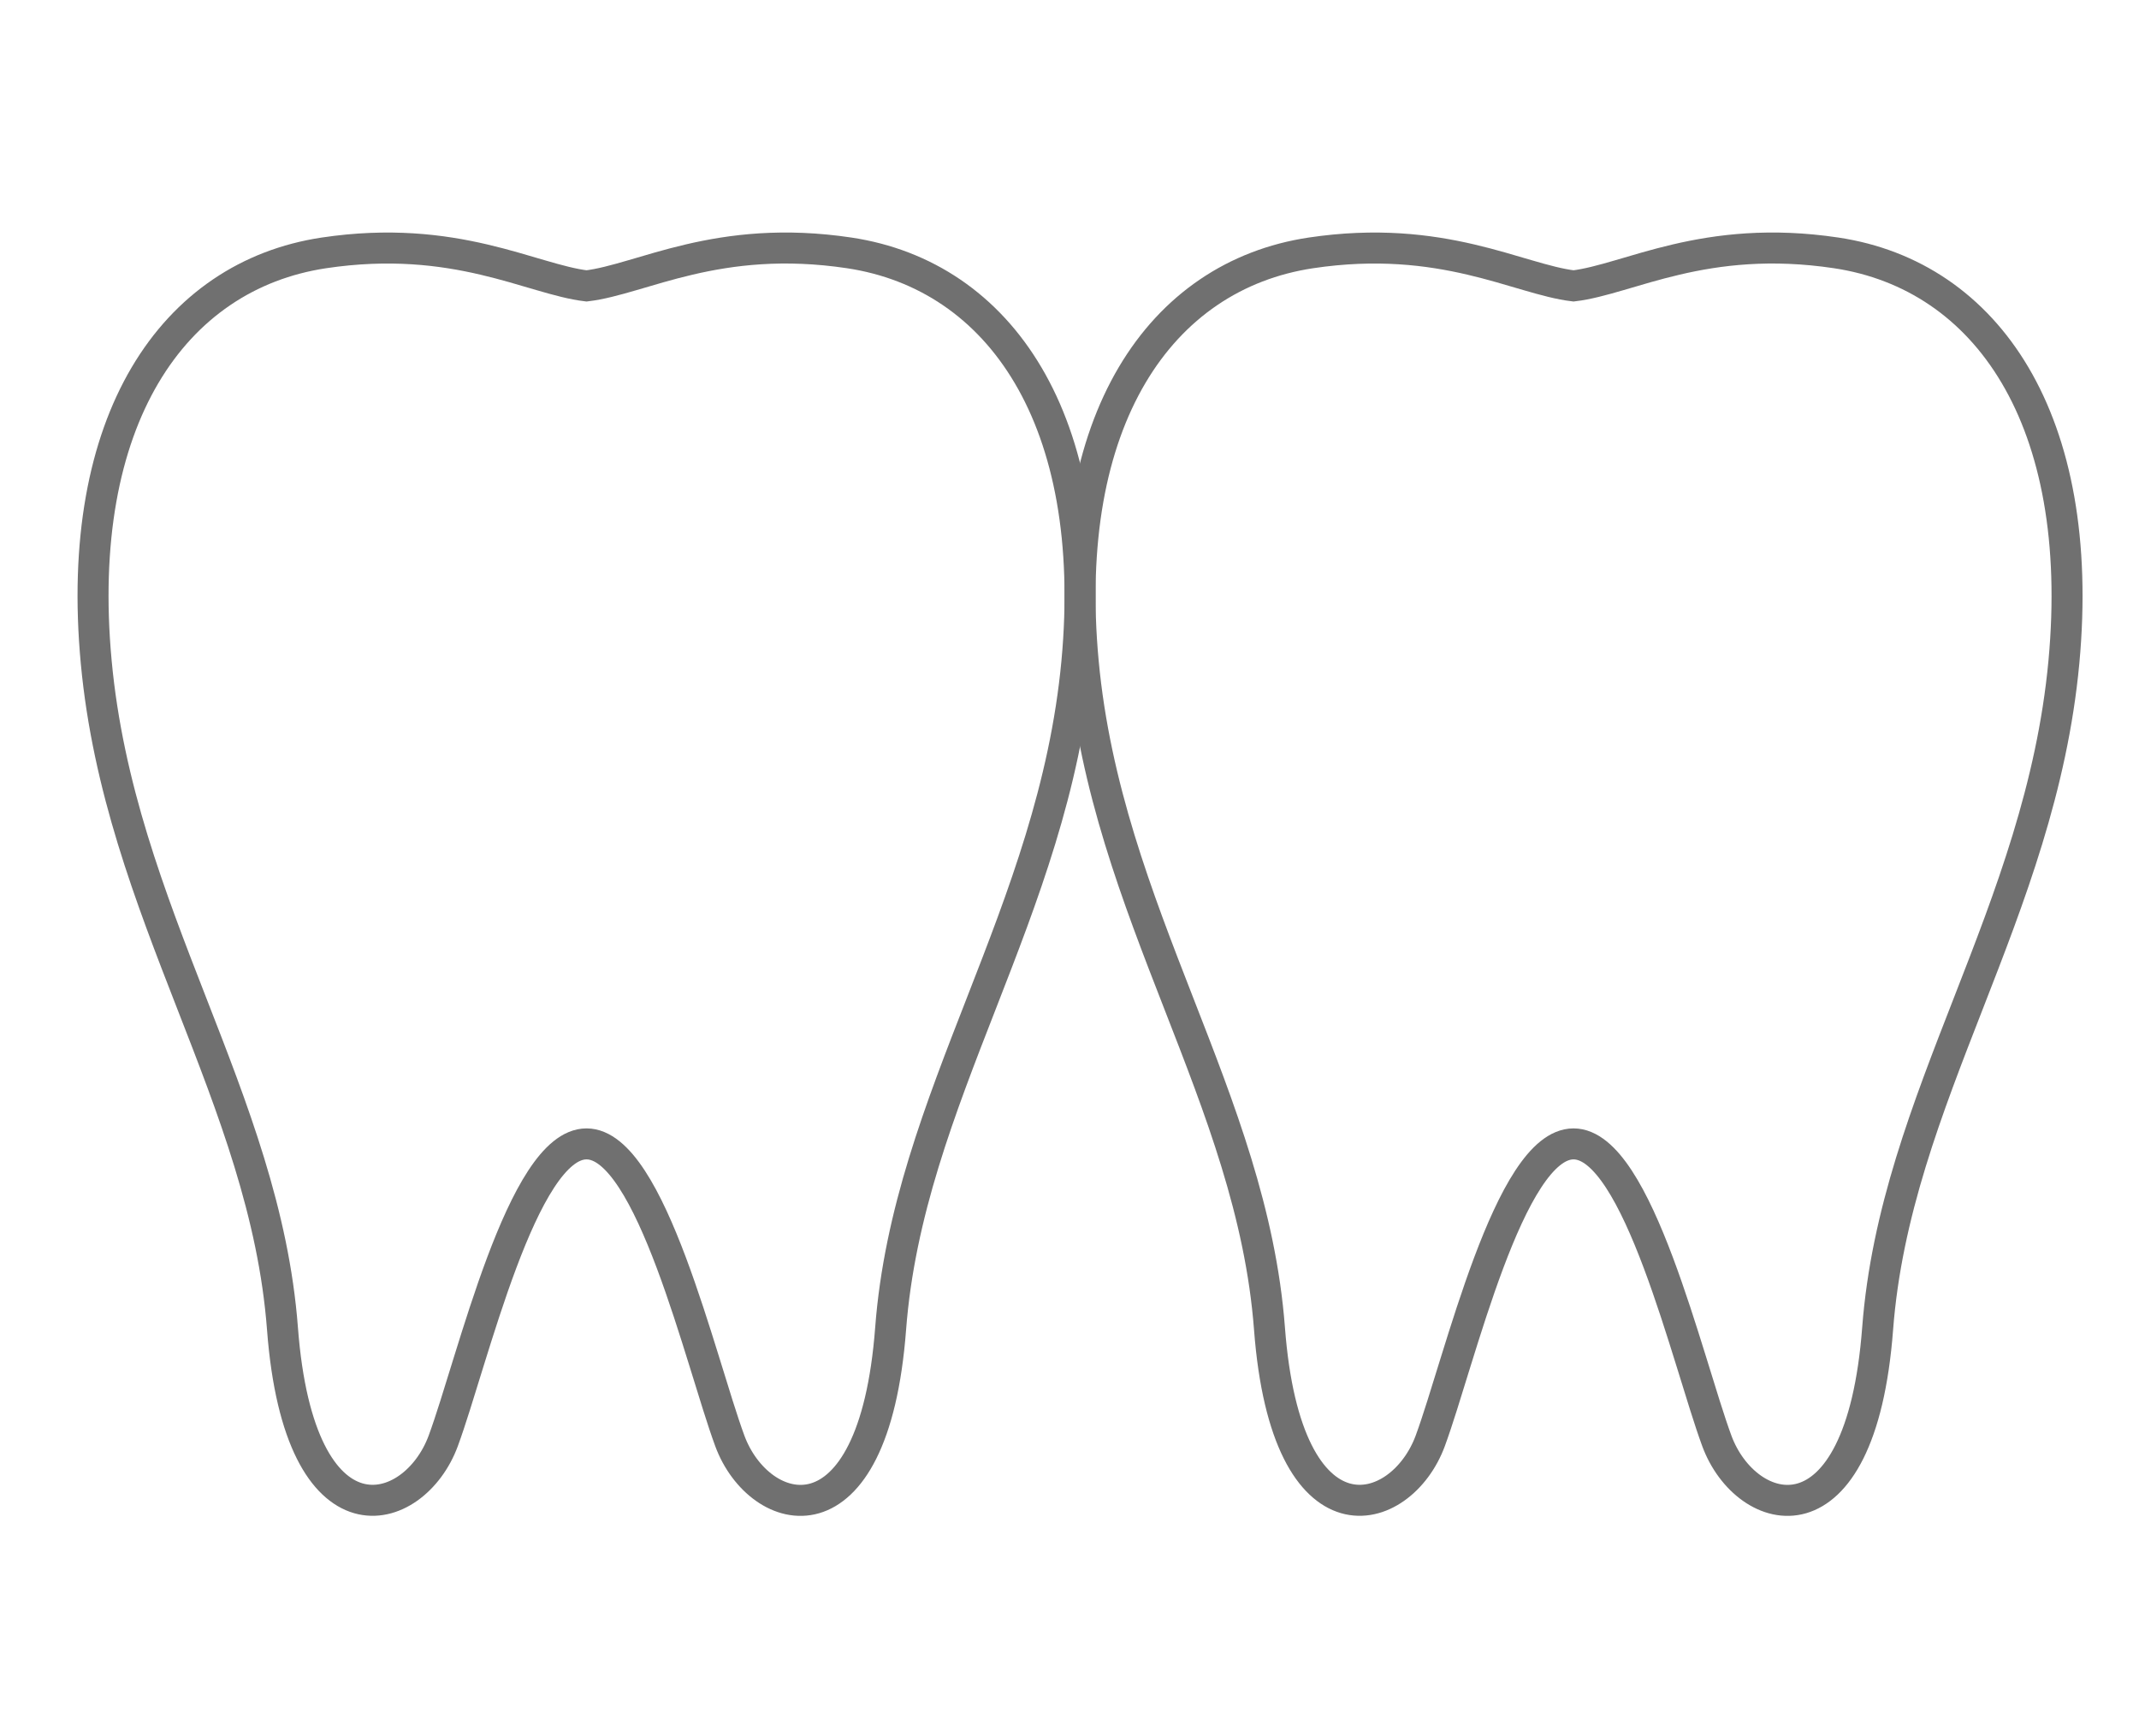
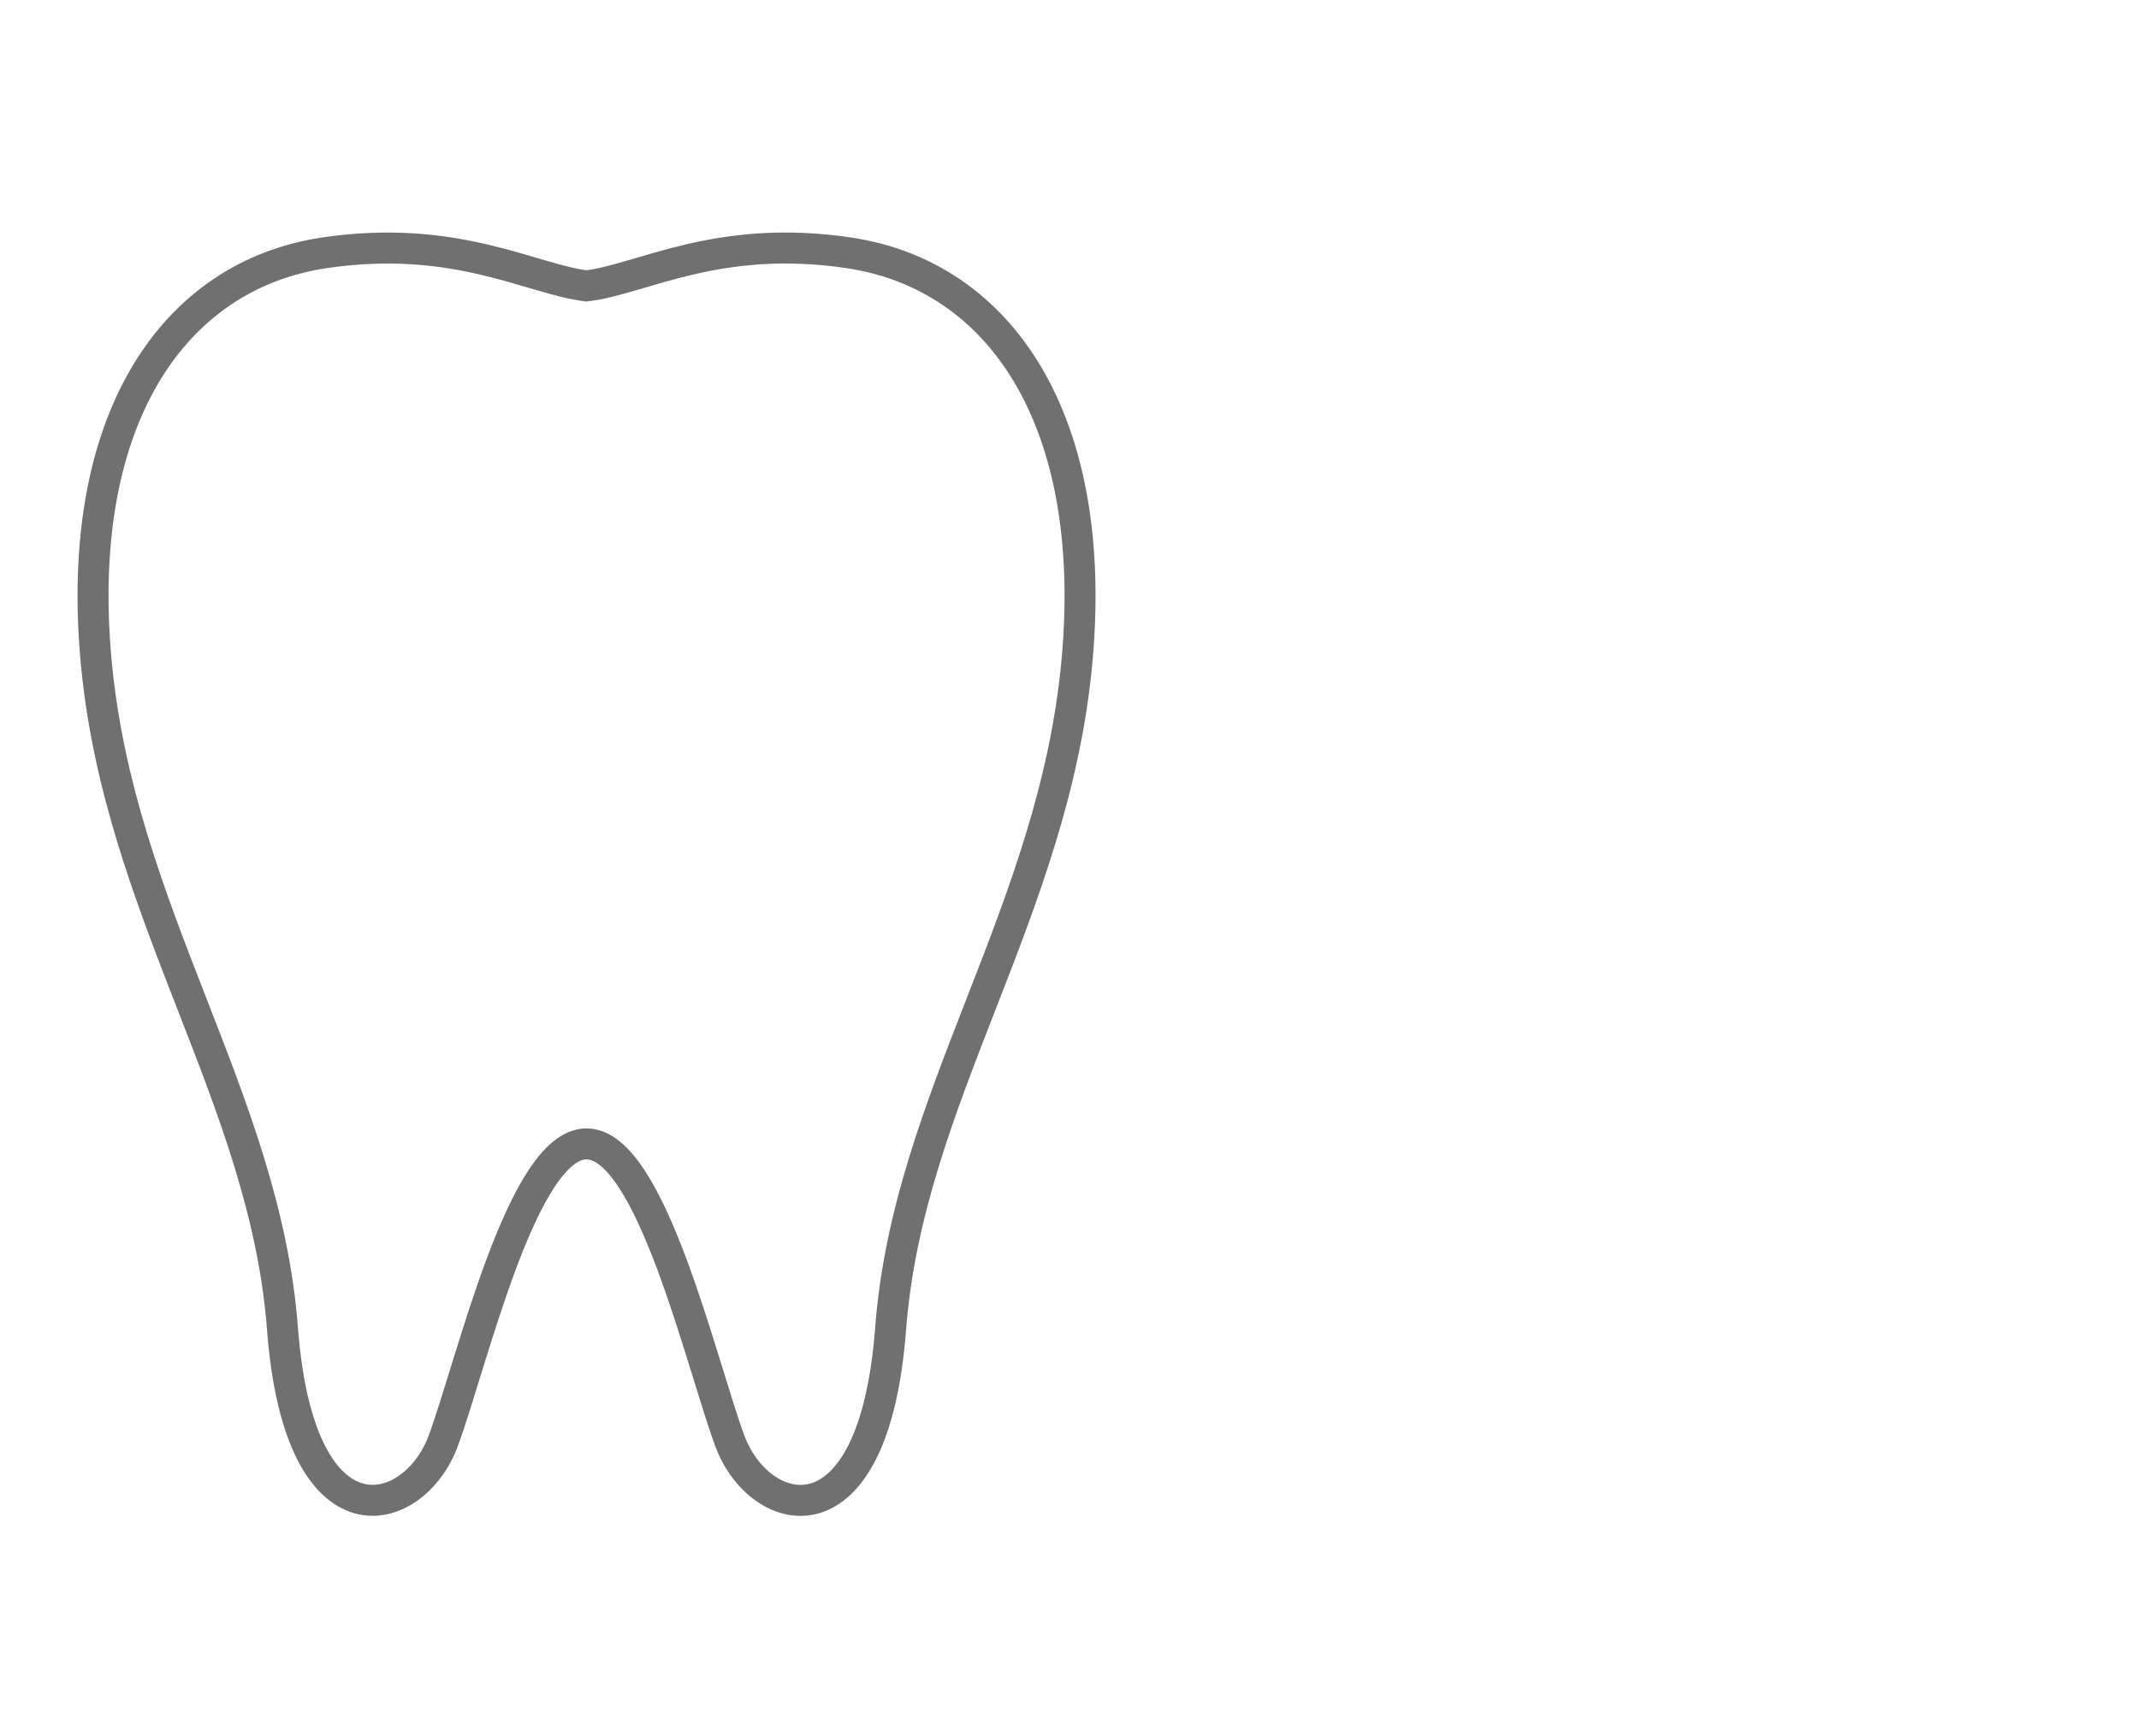
<svg xmlns="http://www.w3.org/2000/svg" width="69" height="56" viewBox="0 0 69 56">
  <g id="ic_mv02" transform="translate(8344 309)">
    <rect id="長方形_438" data-name="長方形 438" width="69" height="56" transform="translate(-8344 -309)" fill="none" />
    <g id="グループ_257" data-name="グループ 257" transform="translate(-9139.16 -4613)">
      <g id="グループ_190" data-name="グループ 190" transform="translate(798.161 4312)">
        <path id="パス_471" data-name="パス 471" d="M78.632.158c-4.245-.637-6.693.853-8.475,1.065-1.78-.212-4.229-1.7-8.473-1.065-4.866.732-8.07,5.391-7.343,13.2.753,8.09,5.443,14.051,6.008,21.5.547,7.216,4.246,6.174,5.187,3.62S68.086,28.9,70.157,28.9s3.681,7.025,4.622,9.579,4.641,3.6,5.188-3.62c.565-7.45,5.254-13.411,6.008-21.5C86.7,5.549,83.5.89,78.632.158Z" transform="translate(-54.238 0)" fill="none" stroke="#707070" stroke-width="1" />
      </g>
      <g id="グループ_191" data-name="グループ 191" transform="translate(830 4312)">
-         <path id="パス_471-2" data-name="パス 471" d="M78.632.158c-4.245-.637-6.693.853-8.475,1.065-1.78-.212-4.229-1.7-8.473-1.065-4.866.732-8.07,5.391-7.343,13.2.753,8.09,5.443,14.051,6.008,21.5.547,7.216,4.246,6.174,5.187,3.62S68.086,28.9,70.157,28.9s3.681,7.025,4.622,9.579,4.641,3.6,5.188-3.62c.565-7.45,5.254-13.411,6.008-21.5C86.7,5.549,83.5.89,78.632.158Z" transform="translate(-54.238 0)" fill="none" stroke="#707070" stroke-width="1" />
-       </g>
+         </g>
    </g>
  </g>
</svg>